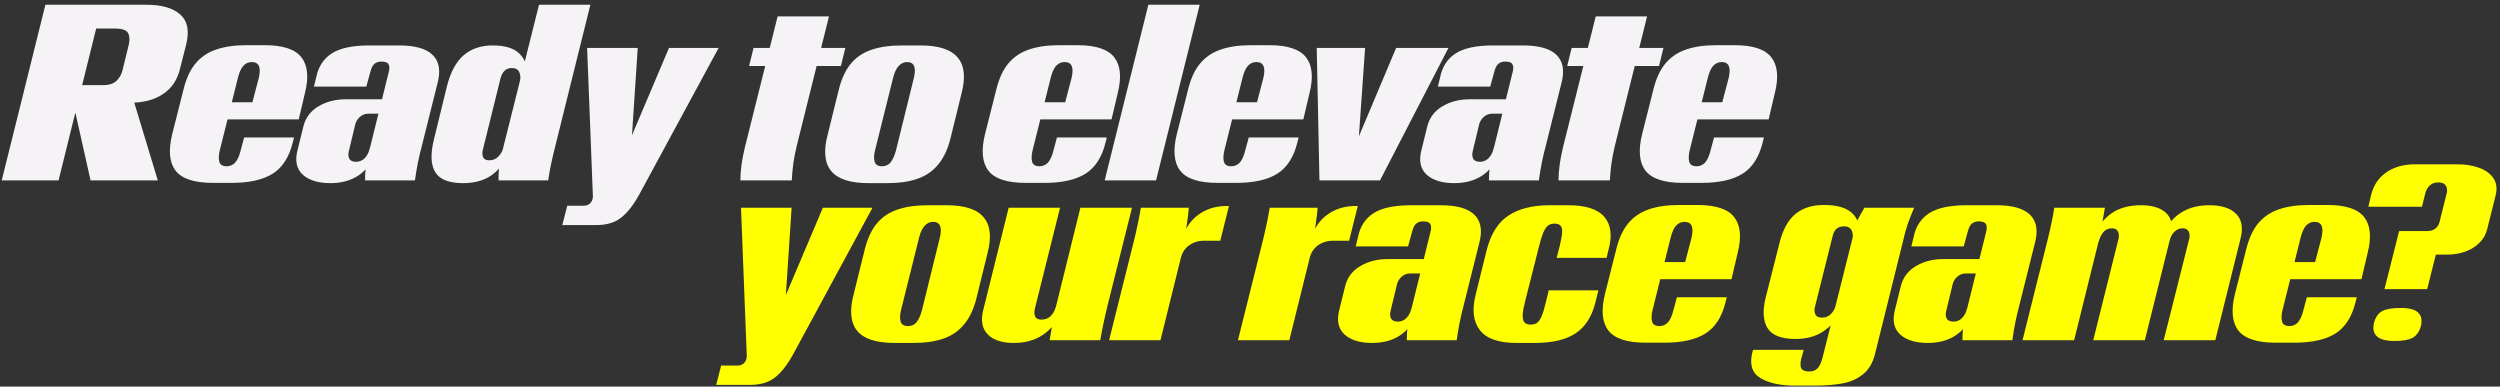
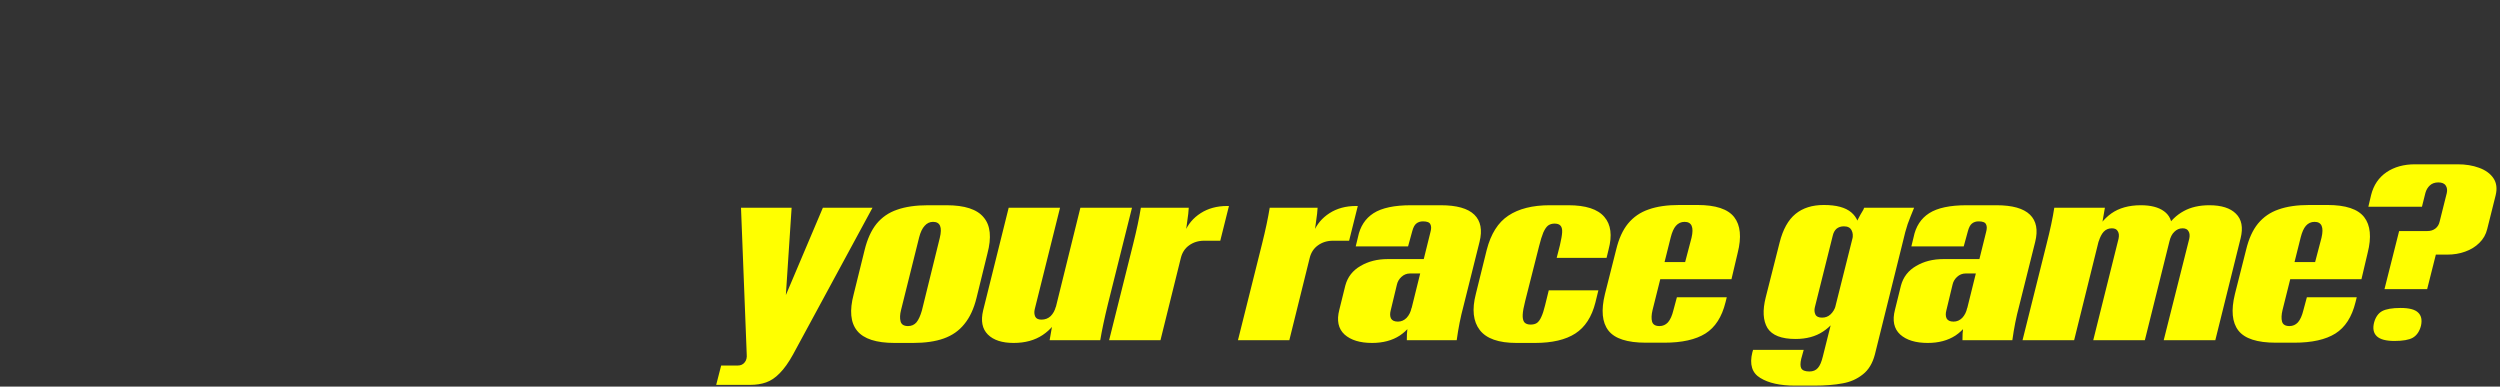
<svg xmlns="http://www.w3.org/2000/svg" width="485" height="75" viewBox="0 0 485 75" fill="none">
  <rect x="0" y="0" width="485" height="75" fill="#333333" stroke="none" />
-   <path d="M8.808 0.92H28.399C31.352 0.92 33.534 1.546 34.946 2.797C36.358 4.017 36.759 5.926 36.149 8.525L34.946 13.243C34.432 15.457 33.325 17.126 31.624 18.249C29.956 19.372 27.79 19.934 25.126 19.934H13.236L13.959 16.516H20.12C21.147 16.516 21.949 16.259 22.527 15.746C23.104 15.232 23.505 14.575 23.73 13.772L24.982 8.67C25.206 7.739 25.158 6.985 24.837 6.408C24.516 5.83 23.698 5.541 22.382 5.541H15.98L19.013 4.097L11.359 35H0.336L8.808 0.92ZM13.718 17.816H25.415L30.613 35H17.569L13.718 17.816ZM41.347 35.481C37.721 35.481 35.298 34.695 34.079 33.123C32.859 31.55 32.635 29.192 33.405 26.047L35.571 17.479C36.084 15.329 36.855 13.628 37.882 12.376C38.941 11.093 40.272 10.178 41.877 9.633C43.481 9.055 45.471 8.766 47.846 8.766H51.359C54.889 8.766 57.264 9.552 58.483 11.125C59.703 12.697 59.928 15.008 59.157 18.056L57.954 23.159H40.24L40.288 19.837H49.867L48.712 20.8L50.204 15.12C50.686 13.066 50.236 12.039 48.856 12.039C48.182 12.039 47.621 12.296 47.172 12.809C46.755 13.291 46.417 14.045 46.161 15.072L42.647 29.128C42.422 30.058 42.39 30.812 42.551 31.39C42.711 31.968 43.193 32.256 43.995 32.256C44.636 32.256 45.182 32.016 45.631 31.534C46.081 31.021 46.434 30.235 46.69 29.176L47.364 26.673H57.039L56.799 27.635C56.093 30.491 54.793 32.513 52.9 33.7C51.007 34.888 48.343 35.481 44.909 35.481H41.347ZM70.824 35C70.792 33.363 71.016 31.631 71.498 29.801L75.397 14.061C75.589 13.387 75.589 12.874 75.397 12.521C75.236 12.136 74.755 11.943 73.953 11.943C73.439 11.943 73.006 12.088 72.653 12.376C72.332 12.633 72.075 13.114 71.883 13.82L71.064 16.805H60.908L61.341 15.024C61.758 12.938 62.769 11.382 64.374 10.355C65.978 9.328 68.401 8.814 71.642 8.814H77.418C80.499 8.814 82.665 9.424 83.917 10.643C85.168 11.863 85.505 13.628 84.928 15.938L81.799 28.454C81.253 30.475 80.82 32.657 80.499 35H70.824ZM64.085 35.529C61.742 35.529 59.961 34.984 58.742 33.893C57.522 32.77 57.185 31.165 57.731 29.079L58.886 24.41C59.336 22.741 60.314 21.474 61.822 20.608C63.331 19.709 65.096 19.26 67.117 19.26H74.771L74.049 22.052H71.45C70.808 22.052 70.246 22.276 69.765 22.725C69.316 23.143 69.027 23.64 68.898 24.218L67.695 29.224C67.535 29.834 67.551 30.347 67.743 30.764C67.968 31.181 68.417 31.39 69.091 31.39C69.733 31.39 70.294 31.149 70.776 30.668C71.257 30.154 71.578 29.513 71.738 28.742L72.749 29.994C72.043 31.727 70.952 33.091 69.476 34.085C68 35.048 66.203 35.529 64.085 35.529ZM96.723 35C96.659 33.395 96.867 31.647 97.348 29.753L104.569 0.92H114.533L107.698 28.454C107.024 31.117 106.574 33.299 106.35 35H96.723ZM95.567 8.814C97.974 8.814 99.707 9.344 100.766 10.403C101.857 11.462 102.371 12.906 102.306 14.735L100.862 15.794C101.023 15.088 100.975 14.478 100.718 13.965C100.493 13.451 99.996 13.195 99.226 13.195C98.712 13.195 98.263 13.371 97.878 13.724C97.525 14.077 97.268 14.559 97.108 15.168L93.69 28.983C93.53 29.593 93.546 30.106 93.738 30.523C93.931 30.909 94.332 31.101 94.942 31.101C95.615 31.101 96.193 30.86 96.674 30.379C97.156 29.898 97.493 29.304 97.685 28.598L98.504 30.09C97.766 31.759 96.674 33.091 95.231 34.085C93.786 35.048 91.989 35.529 89.839 35.529C87.112 35.529 85.314 34.824 84.448 33.411C83.582 32 83.485 29.914 84.159 27.154L86.71 16.709C87.416 13.949 88.507 11.943 89.984 10.692C91.46 9.44 93.321 8.814 95.567 8.814ZM110.05 39.91H113.275C113.853 39.91 114.302 39.701 114.623 39.284C114.944 38.899 115.072 38.37 115.008 37.696L113.901 9.296H123.721L122.469 28.261H121.747L129.786 9.296H139.413L124.009 37.744C123.143 39.316 122.277 40.536 121.41 41.402C120.576 42.269 119.693 42.862 118.763 43.183C117.864 43.504 116.837 43.664 115.682 43.664H109.087L110.05 39.91ZM143.637 35C143.637 33.139 143.926 31.005 144.504 28.598L150.857 3.182H160.821L154.564 28.309C154.243 29.657 154.018 30.828 153.89 31.823C153.762 32.786 153.665 33.845 153.601 35H143.637ZM146.188 9.296H163.998L163.132 12.809H145.322L146.188 9.296ZM168.515 35.529C164.953 35.529 162.53 34.743 161.247 33.171C159.963 31.598 159.739 29.24 160.573 26.095L162.691 17.527C163.204 15.409 163.974 13.708 165.001 12.424C166.06 11.141 167.392 10.226 168.997 9.681C170.633 9.103 172.639 8.814 175.014 8.814H178.576C182.106 8.814 184.512 9.601 185.796 11.173C187.112 12.713 187.352 15.056 186.518 18.201L184.4 26.817C183.887 28.903 183.1 30.588 182.041 31.871C181.014 33.155 179.683 34.085 178.046 34.663C176.442 35.241 174.452 35.529 172.077 35.529H168.515ZM171.115 32.256C171.788 32.256 172.334 32.016 172.751 31.534C173.168 31.021 173.521 30.251 173.81 29.224L177.276 15.168C177.789 13.082 177.356 12.039 175.976 12.039C175.334 12.039 174.789 12.296 174.34 12.809C173.89 13.291 173.537 14.029 173.281 15.024L169.767 29.128C169.542 29.994 169.51 30.732 169.671 31.342C169.831 31.951 170.312 32.256 171.115 32.256ZM199.031 35.481C195.404 35.481 192.982 34.695 191.762 33.123C190.543 31.55 190.318 29.192 191.088 26.047L193.254 17.479C193.768 15.329 194.538 13.628 195.565 12.376C196.624 11.093 197.956 10.178 199.56 9.633C201.165 9.055 203.154 8.766 205.529 8.766H209.043C212.573 8.766 214.947 9.552 216.167 11.125C217.386 12.697 217.611 15.008 216.841 18.056L215.637 23.159H197.923L197.972 19.837H207.551L206.395 20.8L207.887 15.12C208.369 13.066 207.92 12.039 206.54 12.039C205.866 12.039 205.304 12.296 204.855 12.809C204.438 13.291 204.101 14.045 203.844 15.072L200.33 29.128C200.106 30.058 200.073 30.812 200.234 31.39C200.394 31.968 200.876 32.256 201.678 32.256C202.32 32.256 202.865 32.016 203.315 31.534C203.764 31.021 204.117 30.235 204.374 29.176L205.047 26.673H214.723L214.482 27.635C213.776 30.491 212.476 32.513 210.583 33.7C208.69 34.888 206.026 35.481 202.593 35.481H199.031ZM222.781 0.92H232.745L224.273 35H214.309L222.781 0.92ZM236.238 35.481C232.612 35.481 230.189 34.695 228.969 33.123C227.75 31.55 227.525 29.192 228.295 26.047L230.462 17.479C230.975 15.329 231.745 13.628 232.772 12.376C233.831 11.093 235.163 10.178 236.767 9.633C238.372 9.055 240.361 8.766 242.736 8.766H246.25C249.78 8.766 252.155 9.552 253.374 11.125C254.593 12.697 254.818 15.008 254.048 18.056L252.845 23.159H235.131L235.179 19.837H244.758L243.603 20.8L245.095 15.12C245.576 13.066 245.127 12.039 243.747 12.039C243.073 12.039 242.511 12.296 242.062 12.809C241.645 13.291 241.308 14.045 241.051 15.072L237.537 29.128C237.313 30.058 237.281 30.812 237.441 31.39C237.602 31.968 238.083 32.256 238.885 32.256C239.527 32.256 240.073 32.016 240.522 31.534C240.971 31.021 241.324 30.235 241.581 29.176L242.255 26.673H251.93L251.689 27.635C250.983 30.491 249.684 32.513 247.79 33.7C245.897 34.888 243.233 35.481 239.8 35.481H236.238ZM255.444 9.296H264.83L263.482 28.502H262.76L270.847 9.296H281.004L267.718 35H255.973L255.444 9.296ZM288.861 35C288.829 33.363 289.053 31.631 289.535 29.801L293.434 14.061C293.626 13.387 293.626 12.874 293.434 12.521C293.273 12.136 292.792 11.943 291.99 11.943C291.476 11.943 291.043 12.088 290.69 12.376C290.369 12.633 290.112 13.114 289.92 13.82L289.101 16.805H278.945L279.378 15.024C279.795 12.938 280.806 11.382 282.411 10.355C284.015 9.328 286.438 8.814 289.679 8.814H295.455C298.536 8.814 300.702 9.424 301.954 10.643C303.205 11.863 303.542 13.628 302.965 15.938L299.836 28.454C299.29 30.475 298.857 32.657 298.536 35H288.861ZM282.122 35.529C279.779 35.529 277.998 34.984 276.779 33.893C275.559 32.77 275.222 31.165 275.768 29.079L276.923 24.41C277.372 22.741 278.351 21.474 279.859 20.608C281.368 19.709 283.133 19.26 285.154 19.26H292.808L292.086 22.052H289.487C288.845 22.052 288.283 22.276 287.802 22.725C287.353 23.143 287.064 23.64 286.935 24.218L285.732 29.224C285.572 29.834 285.588 30.347 285.78 30.764C286.005 31.181 286.454 31.39 287.128 31.39C287.77 31.39 288.331 31.149 288.813 30.668C289.294 30.154 289.615 29.513 289.775 28.742L290.786 29.994C290.08 31.727 288.989 33.091 287.513 34.085C286.037 35.048 284.24 35.529 282.122 35.529ZM302.351 35C302.351 33.139 302.64 31.005 303.217 28.598L309.571 3.182H319.535L313.278 28.309C312.957 29.657 312.732 30.828 312.604 31.823C312.475 32.786 312.379 33.845 312.315 35H302.351ZM304.902 9.296H322.712L321.846 12.809H304.035L304.902 9.296ZM326.507 35.481C322.881 35.481 320.458 34.695 319.238 33.123C318.019 31.55 317.794 29.192 318.565 26.047L320.731 17.479C321.244 15.329 322.014 13.628 323.041 12.376C324.1 11.093 325.432 10.178 327.036 9.633C328.641 9.055 330.631 8.766 333.005 8.766H336.519C340.049 8.766 342.424 9.552 343.643 11.125C344.863 12.697 345.087 15.008 344.317 18.056L343.114 23.159H325.4L325.448 19.837H335.027L333.872 20.8L335.364 15.12C335.845 13.066 335.396 12.039 334.016 12.039C333.342 12.039 332.781 12.296 332.331 12.809C331.914 13.291 331.577 14.045 331.32 15.072L327.807 29.128C327.582 30.058 327.55 30.812 327.71 31.39C327.871 31.968 328.352 32.256 329.154 32.256C329.796 32.256 330.342 32.016 330.791 31.534C331.24 31.021 331.593 30.235 331.85 29.176L332.524 26.673H342.199L341.958 27.635C341.252 30.491 339.953 32.513 338.059 33.7C336.166 34.888 333.503 35.481 330.069 35.481H326.507Z" fill="#F5F3F6" />
  <path d="M139.904 70.912H143.129C143.707 70.912 144.156 70.703 144.477 70.286C144.798 69.901 144.926 69.371 144.862 68.697L143.755 40.297H153.574L152.323 59.263H151.601L159.639 40.297H169.267L153.863 68.746C152.997 70.318 152.13 71.537 151.264 72.404C150.429 73.27 149.547 73.864 148.616 74.185C147.718 74.506 146.691 74.666 145.536 74.666H138.941L139.904 70.912ZM173.555 66.531C169.993 66.531 167.57 65.745 166.286 64.173C165.003 62.6 164.778 60.242 165.612 57.097L167.73 48.529C168.244 46.411 169.014 44.71 170.041 43.426C171.1 42.143 172.432 41.228 174.036 40.683C175.673 40.105 177.678 39.816 180.053 39.816H183.615C187.145 39.816 189.552 40.602 190.835 42.175C192.151 43.715 192.392 46.058 191.557 49.203L189.439 57.819C188.926 59.905 188.14 61.589 187.081 62.873C186.054 64.157 184.722 65.087 183.086 65.665C181.481 66.243 179.491 66.531 177.117 66.531H173.555ZM176.154 63.258C176.828 63.258 177.373 63.017 177.791 62.536C178.208 62.023 178.561 61.252 178.85 60.226L182.315 46.17C182.829 44.084 182.396 43.041 181.016 43.041C180.374 43.041 179.828 43.298 179.379 43.811C178.93 44.293 178.577 45.031 178.32 46.026L174.806 60.129C174.582 60.996 174.55 61.734 174.71 62.344C174.87 62.953 175.352 63.258 176.154 63.258ZM214.939 58.974C214.265 61.734 213.768 64.076 213.447 66.002H203.627L204.542 60.755L209.596 40.297H219.608L214.939 58.974ZM200.739 59.985C200.611 60.531 200.643 61.012 200.836 61.429C201.028 61.814 201.429 62.007 202.039 62.007C202.745 62.007 203.339 61.782 203.82 61.333C204.301 60.851 204.638 60.242 204.831 59.504L205.697 60.851C204.959 62.584 203.82 63.964 202.28 64.991C200.739 66.018 198.862 66.531 196.648 66.531C194.401 66.531 192.733 65.986 191.642 64.895C190.551 63.804 190.246 62.247 190.727 60.226L195.685 40.297H205.649L200.739 59.985ZM219.836 47.325C220.51 44.63 221.008 42.287 221.328 40.297H230.619C230.587 41.004 230.49 41.87 230.33 42.897C230.234 43.699 230.121 44.533 229.993 45.4L229.848 45.015C230.458 43.507 231.485 42.287 232.929 41.356C234.373 40.426 236.09 39.961 238.08 39.961H238.417L236.732 46.7H233.603C232.48 46.7 231.501 47.004 230.667 47.614C229.864 48.192 229.335 49.01 229.078 50.069L225.131 66.002H215.167L219.836 47.325ZM244.833 47.325C245.507 44.63 246.004 42.287 246.325 40.297H255.615C255.583 41.004 255.487 41.87 255.326 42.897C255.23 43.699 255.118 44.533 254.989 45.4L254.845 45.015C255.455 43.507 256.482 42.287 257.926 41.356C259.37 40.426 261.087 39.961 263.076 39.961H263.413L261.728 46.7H258.6C257.476 46.7 256.498 47.004 255.663 47.614C254.861 48.192 254.332 49.01 254.075 50.069L250.128 66.002H240.164L244.833 47.325ZM272.924 66.002C272.892 64.365 273.116 62.632 273.598 60.803L277.497 45.063C277.689 44.389 277.689 43.876 277.497 43.523C277.336 43.138 276.855 42.945 276.053 42.945C275.539 42.945 275.106 43.089 274.753 43.378C274.432 43.635 274.175 44.116 273.983 44.822L273.164 47.807H263.008L263.441 46.026C263.858 43.94 264.869 42.383 266.474 41.356C268.078 40.33 270.501 39.816 273.742 39.816H279.518C282.599 39.816 284.765 40.426 286.017 41.645C287.268 42.865 287.605 44.63 287.027 46.94L283.899 59.455C283.353 61.477 282.92 63.659 282.599 66.002H272.924ZM266.185 66.531C263.842 66.531 262.061 65.986 260.842 64.895C259.622 63.772 259.285 62.167 259.831 60.081L260.986 55.412C261.435 53.743 262.414 52.476 263.922 51.609C265.431 50.711 267.196 50.262 269.217 50.262H276.871L276.149 53.053H273.549C272.908 53.053 272.346 53.278 271.865 53.727C271.415 54.145 271.127 54.642 270.998 55.219L269.795 60.226C269.634 60.835 269.65 61.349 269.843 61.766C270.068 62.183 270.517 62.392 271.191 62.392C271.833 62.392 272.394 62.151 272.876 61.67C273.357 61.156 273.678 60.514 273.838 59.744L274.849 60.996C274.143 62.729 273.052 64.093 271.576 65.087C270.1 66.05 268.303 66.531 266.185 66.531ZM294.201 66.531C290.736 66.531 288.361 65.697 287.077 64.028C285.794 62.36 285.537 60.033 286.307 57.049L288.425 48.48C289.227 45.368 290.623 43.154 292.613 41.838C294.635 40.49 297.314 39.816 300.652 39.816H304.262C307.631 39.816 309.958 40.57 311.241 42.078C312.525 43.555 312.798 45.673 312.06 48.432L311.675 50.021H301.999L302.625 47.566C302.882 46.475 303.026 45.641 303.058 45.063C303.09 44.453 302.978 44.02 302.721 43.763C302.497 43.507 302.112 43.378 301.566 43.378C301.085 43.378 300.668 43.507 300.315 43.763C299.994 44.02 299.689 44.469 299.4 45.111C299.143 45.721 298.871 46.603 298.582 47.758L295.886 58.397C295.597 59.52 295.437 60.402 295.405 61.044C295.373 61.686 295.469 62.167 295.694 62.488C295.95 62.809 296.368 62.969 296.945 62.969C297.459 62.969 297.876 62.857 298.197 62.632C298.518 62.376 298.79 61.991 299.015 61.477C299.272 60.932 299.512 60.194 299.737 59.263L300.459 56.327H310.086L309.509 58.685C308.803 61.477 307.503 63.483 305.61 64.702C303.716 65.922 301.101 66.531 297.764 66.531H294.201ZM319.3 66.483C315.674 66.483 313.251 65.697 312.032 64.125C310.812 62.552 310.587 60.194 311.358 57.049L313.524 48.48C314.037 46.331 314.807 44.63 315.834 43.378C316.893 42.095 318.225 41.18 319.829 40.634C321.434 40.057 323.424 39.768 325.798 39.768H329.312C332.842 39.768 335.217 40.554 336.436 42.127C337.656 43.699 337.88 46.01 337.11 49.058L335.907 54.16H318.193L318.241 50.839H327.82L326.665 51.802L328.157 46.122C328.638 44.068 328.189 43.041 326.809 43.041C326.135 43.041 325.574 43.298 325.124 43.811C324.707 44.293 324.37 45.047 324.114 46.074L320.6 60.129C320.375 61.06 320.343 61.814 320.503 62.392C320.664 62.969 321.145 63.258 321.947 63.258C322.589 63.258 323.135 63.017 323.584 62.536C324.033 62.023 324.386 61.236 324.643 60.178L325.317 57.674H334.992L334.752 58.637C334.046 61.493 332.746 63.515 330.853 64.702C328.959 65.889 326.296 66.483 322.862 66.483H319.3ZM348.234 74.811C345.345 74.811 343.099 74.313 341.495 73.319C339.89 72.356 339.377 70.703 339.954 68.361L340.099 67.879H349.918L349.437 69.612C349.244 70.446 349.244 71.056 349.437 71.441C349.662 71.858 350.191 72.067 351.025 72.067C351.731 72.067 352.277 71.842 352.662 71.393C353.047 70.976 353.368 70.238 353.625 69.179L359.834 44.437C359.963 43.763 360.155 43.154 360.412 42.608C360.701 42.03 361.07 41.373 361.519 40.634C361.519 40.57 361.535 40.522 361.567 40.49C361.599 40.426 361.631 40.362 361.663 40.297H371.339C370.857 41.453 370.44 42.512 370.087 43.474C369.766 44.437 369.461 45.56 369.173 46.844L363.733 68.746C363.284 70.478 362.498 71.778 361.375 72.645C360.251 73.543 358.936 74.121 357.427 74.377C355.919 74.666 354.09 74.811 351.94 74.811H348.234ZM348.33 65.761C345.602 65.761 343.789 65.055 342.891 63.643C342.024 62.199 341.912 60.21 342.554 57.674L345.249 47.036C345.891 44.501 346.918 42.656 348.33 41.501C349.742 40.346 351.571 39.768 353.817 39.768C356.256 39.768 358.037 40.249 359.16 41.212C360.284 42.175 360.813 43.523 360.749 45.255L359.353 46.459C359.513 45.753 359.465 45.159 359.208 44.678C358.952 44.164 358.454 43.908 357.716 43.908C357.139 43.908 356.657 44.068 356.272 44.389C355.919 44.71 355.679 45.159 355.55 45.737L352.084 59.6C351.956 60.113 351.988 60.579 352.181 60.996C352.373 61.413 352.806 61.621 353.48 61.621C354.122 61.621 354.668 61.413 355.117 60.996C355.598 60.547 355.935 59.985 356.128 59.311L356.946 60.466C356.24 62.071 355.149 63.354 353.673 64.317C352.229 65.28 350.448 65.761 348.33 65.761ZM380.719 66.002C380.687 64.365 380.912 62.632 381.393 60.803L385.292 45.063C385.484 44.389 385.484 43.876 385.292 43.523C385.131 43.138 384.65 42.945 383.848 42.945C383.334 42.945 382.901 43.089 382.548 43.378C382.227 43.635 381.971 44.116 381.778 44.822L380.96 47.807H370.803L371.236 46.026C371.654 43.94 372.664 42.383 374.269 41.356C375.873 40.33 378.296 39.816 381.537 39.816H387.314C390.394 39.816 392.56 40.426 393.812 41.645C395.063 42.865 395.4 44.63 394.823 46.94L391.694 59.455C391.148 61.477 390.715 63.659 390.394 66.002H380.719ZM373.98 66.531C371.637 66.531 369.856 65.986 368.637 64.895C367.418 63.772 367.081 62.167 367.626 60.081L368.781 55.412C369.231 53.743 370.209 52.476 371.718 51.609C373.226 50.711 374.991 50.262 377.013 50.262H384.666L383.944 53.053H381.345C380.703 53.053 380.141 53.278 379.66 53.727C379.211 54.145 378.922 54.642 378.794 55.219L377.59 60.226C377.43 60.835 377.446 61.349 377.638 61.766C377.863 62.183 378.312 62.392 378.986 62.392C379.628 62.392 380.19 62.151 380.671 61.67C381.152 61.156 381.473 60.514 381.634 59.744L382.644 60.996C381.938 62.729 380.847 64.093 379.371 65.087C377.895 66.05 376.098 66.531 373.98 66.531ZM410.998 46.314C411.127 45.705 411.078 45.223 410.854 44.87C410.661 44.485 410.276 44.293 409.698 44.293C409.057 44.293 408.527 44.517 408.11 44.967C407.725 45.384 407.404 46.01 407.147 46.844L406.233 45.737C407.003 43.908 408.126 42.464 409.602 41.405C411.11 40.346 413.02 39.816 415.33 39.816C417.256 39.816 418.748 40.201 419.807 40.971C420.866 41.742 421.379 42.833 421.347 44.245L420.24 44.197C421.139 42.785 422.262 41.709 423.61 40.971C424.99 40.201 426.658 39.816 428.616 39.816C430.958 39.816 432.675 40.362 433.766 41.453C434.889 42.544 435.194 44.132 434.681 46.218L429.771 66.002H419.759L424.717 46.314C424.845 45.705 424.797 45.223 424.572 44.87C424.38 44.485 423.995 44.293 423.417 44.293C422.807 44.293 422.278 44.517 421.829 44.967C421.379 45.384 421.058 46.01 420.866 46.844L416.101 66.002H406.088L410.998 46.314ZM397.039 47.325C397.745 44.566 398.242 42.223 398.531 40.297H408.351L407.436 45.592L402.382 66.002H392.37L397.039 47.325ZM441.515 66.483C437.889 66.483 435.466 65.697 434.247 64.125C433.027 62.552 432.803 60.194 433.573 57.049L435.739 48.48C436.253 46.331 437.023 44.63 438.05 43.378C439.109 42.095 440.44 41.18 442.045 40.634C443.649 40.057 445.639 39.768 448.014 39.768H451.528C455.057 39.768 457.432 40.554 458.652 42.127C459.871 43.699 460.096 46.01 459.325 49.058L458.122 54.16H440.408L440.456 50.839H450.035L448.88 51.802L450.372 46.122C450.854 44.068 450.404 43.041 449.024 43.041C448.351 43.041 447.789 43.298 447.34 43.811C446.923 44.293 446.586 45.047 446.329 46.074L442.815 60.129C442.59 61.06 442.558 61.814 442.719 62.392C442.879 62.969 443.361 63.258 444.163 63.258C444.805 63.258 445.35 63.017 445.799 62.536C446.249 62.023 446.602 61.236 446.858 60.178L447.532 57.674H457.207L456.967 58.637C456.261 61.493 454.961 63.515 453.068 64.702C451.175 65.889 448.511 66.483 445.077 66.483H441.515ZM464.517 66.146C462.88 66.146 461.741 65.841 461.099 65.232C460.457 64.622 460.281 63.739 460.569 62.584C460.858 61.525 461.372 60.787 462.11 60.37C462.88 59.953 464.083 59.744 465.72 59.744C467.357 59.744 468.48 60.033 469.089 60.611C469.731 61.188 469.924 62.055 469.667 63.21C469.378 64.301 468.849 65.071 468.079 65.52C467.341 65.938 466.153 66.146 464.517 66.146ZM465.431 44.822H470.919C471.528 44.822 472.042 44.662 472.459 44.341C472.876 44.02 473.149 43.587 473.277 43.041L474.673 37.458C474.802 36.88 474.737 36.398 474.481 36.013C474.224 35.596 473.743 35.388 473.037 35.388C472.363 35.388 471.817 35.58 471.4 35.965C470.983 36.35 470.694 36.832 470.534 37.409L469.86 40.105H459.462L459.992 37.843C460.473 35.917 461.468 34.441 462.976 33.414C464.484 32.387 466.33 31.874 468.512 31.874H476.791C478.331 31.874 479.711 32.098 480.931 32.548C482.182 32.997 483.113 33.671 483.723 34.569C484.332 35.468 484.477 36.575 484.156 37.891L482.519 44.437C482.263 45.496 481.749 46.395 480.979 47.133C480.241 47.871 479.326 48.432 478.235 48.818C477.176 49.203 476.021 49.395 474.769 49.395H472.555L470.87 56.086H462.591L465.431 44.822Z" fill="#FFFF00" />
</svg>